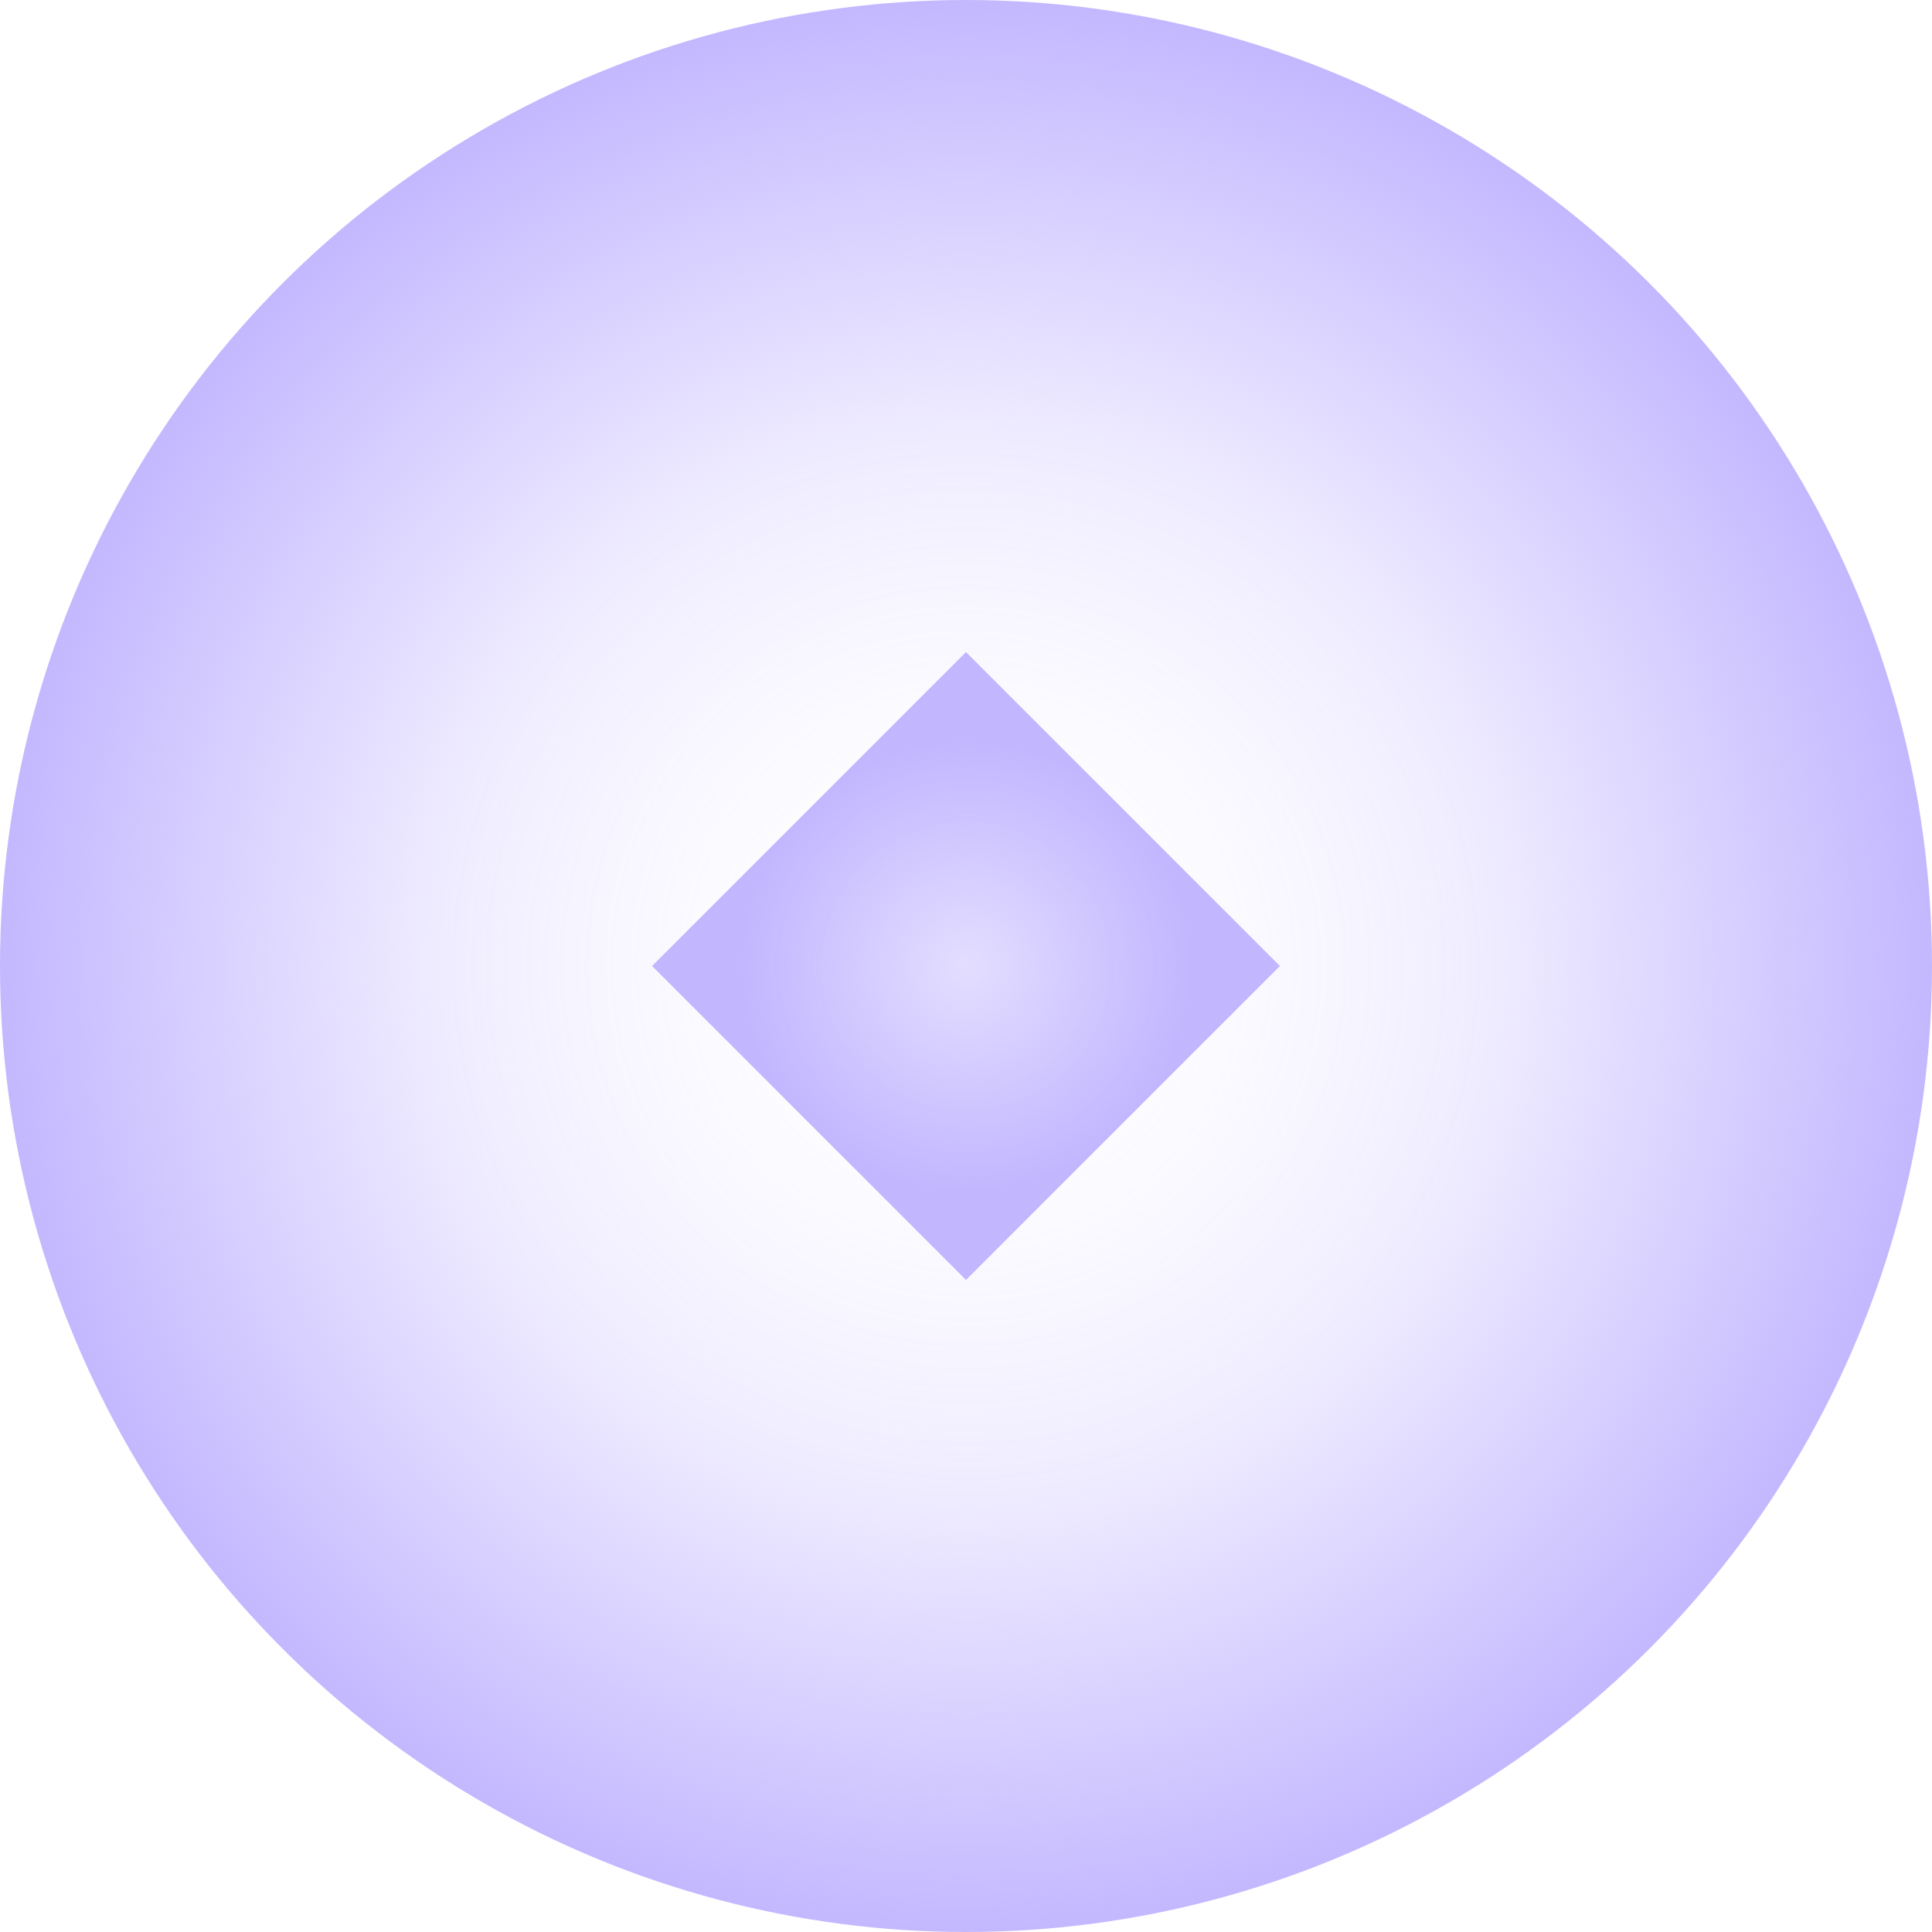
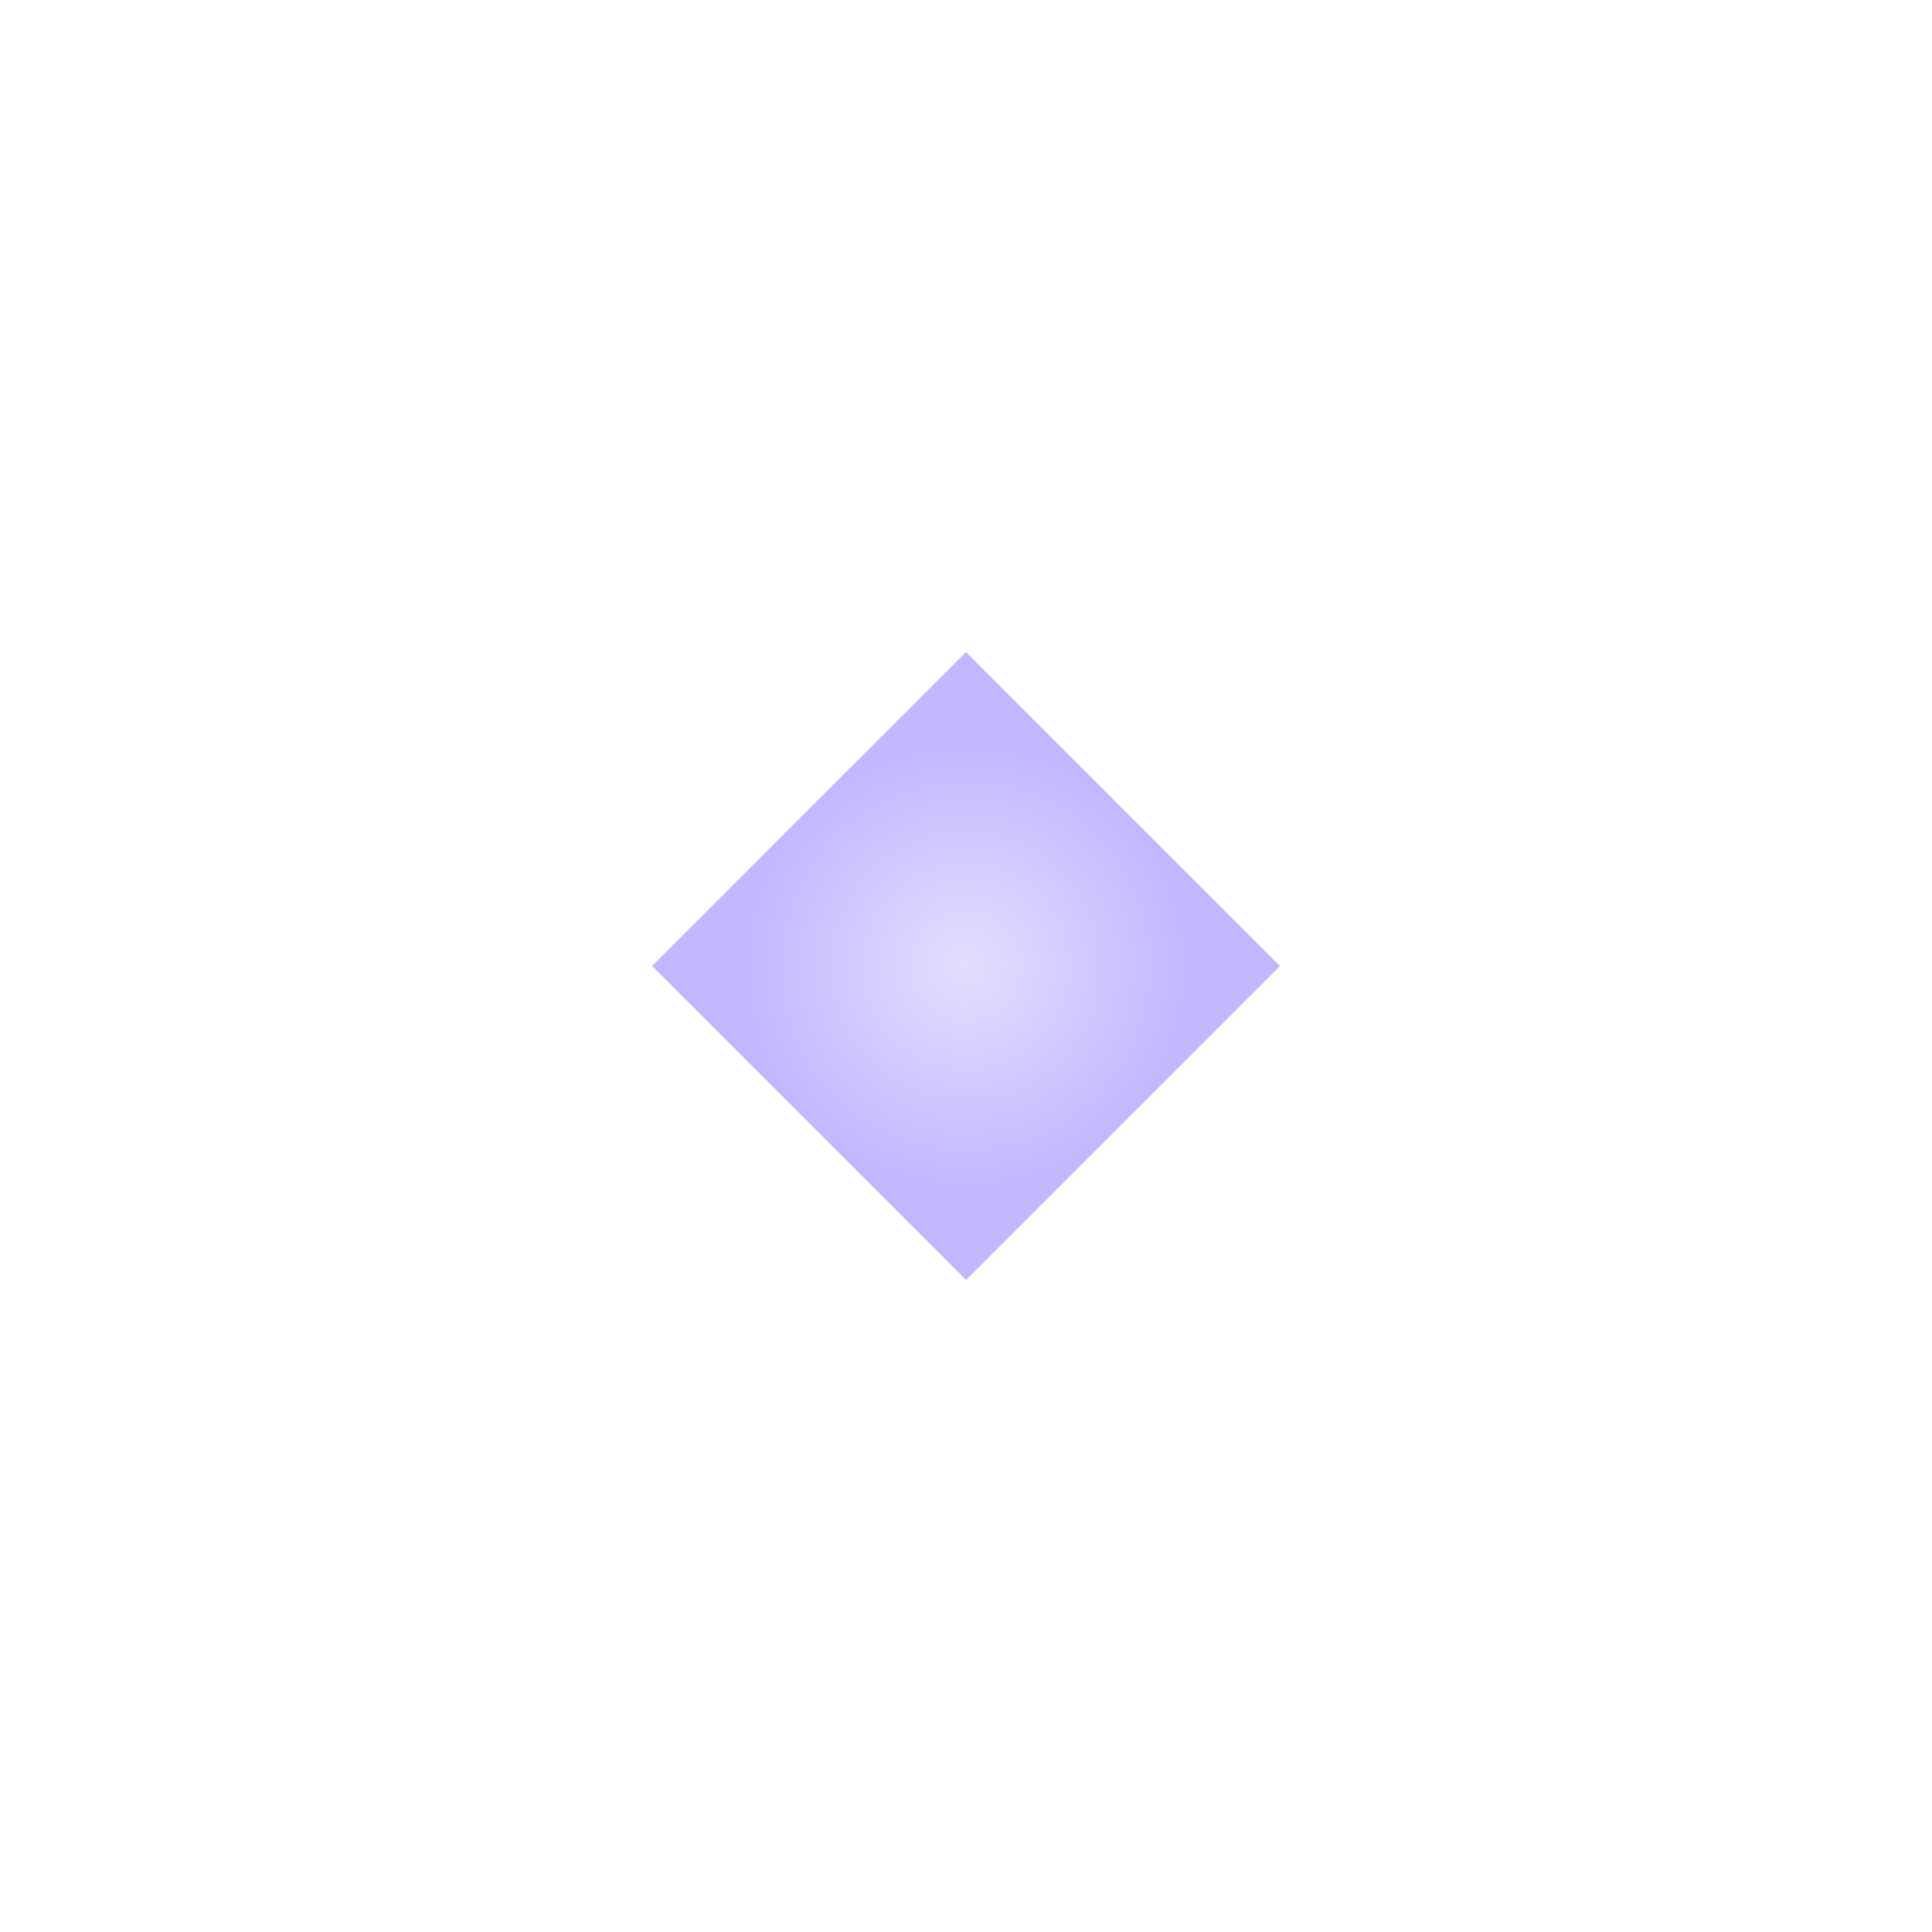
<svg xmlns="http://www.w3.org/2000/svg" width="100" height="100" viewBox="0 0 100 100" fill="none">
-   <circle opacity="0.9" cx="50" cy="50" r="50" fill="url(#paint0_radial_1_4156)" />
  <rect opacity="0.9" x="50" y="33.75" width="22.981" height="22.981" transform="rotate(45 50 33.75)" fill="url(#paint1_radial_1_4156)" />
  <defs>
    <radialGradient id="paint0_radial_1_4156" cx="0" cy="0" r="1" gradientUnits="userSpaceOnUse" gradientTransform="translate(50 50) rotate(90) scale(50)">
      <stop stop-color="white" stop-opacity="0" />
      <stop offset="0.552" stop-color="#BCAFFF" stop-opacity="0.283" />
      <stop offset="1" stop-color="#BCAFFF" />
    </radialGradient>
    <radialGradient id="paint1_radial_1_4156" cx="0" cy="0" r="1" gradientUnits="userSpaceOnUse" gradientTransform="translate(61.49 45.241) rotate(90) scale(11.491)">
      <stop stop-color="#BCAFFF" stop-opacity="0.46" />
      <stop offset="1" stop-color="#BCAFFF" />
    </radialGradient>
  </defs>
</svg>